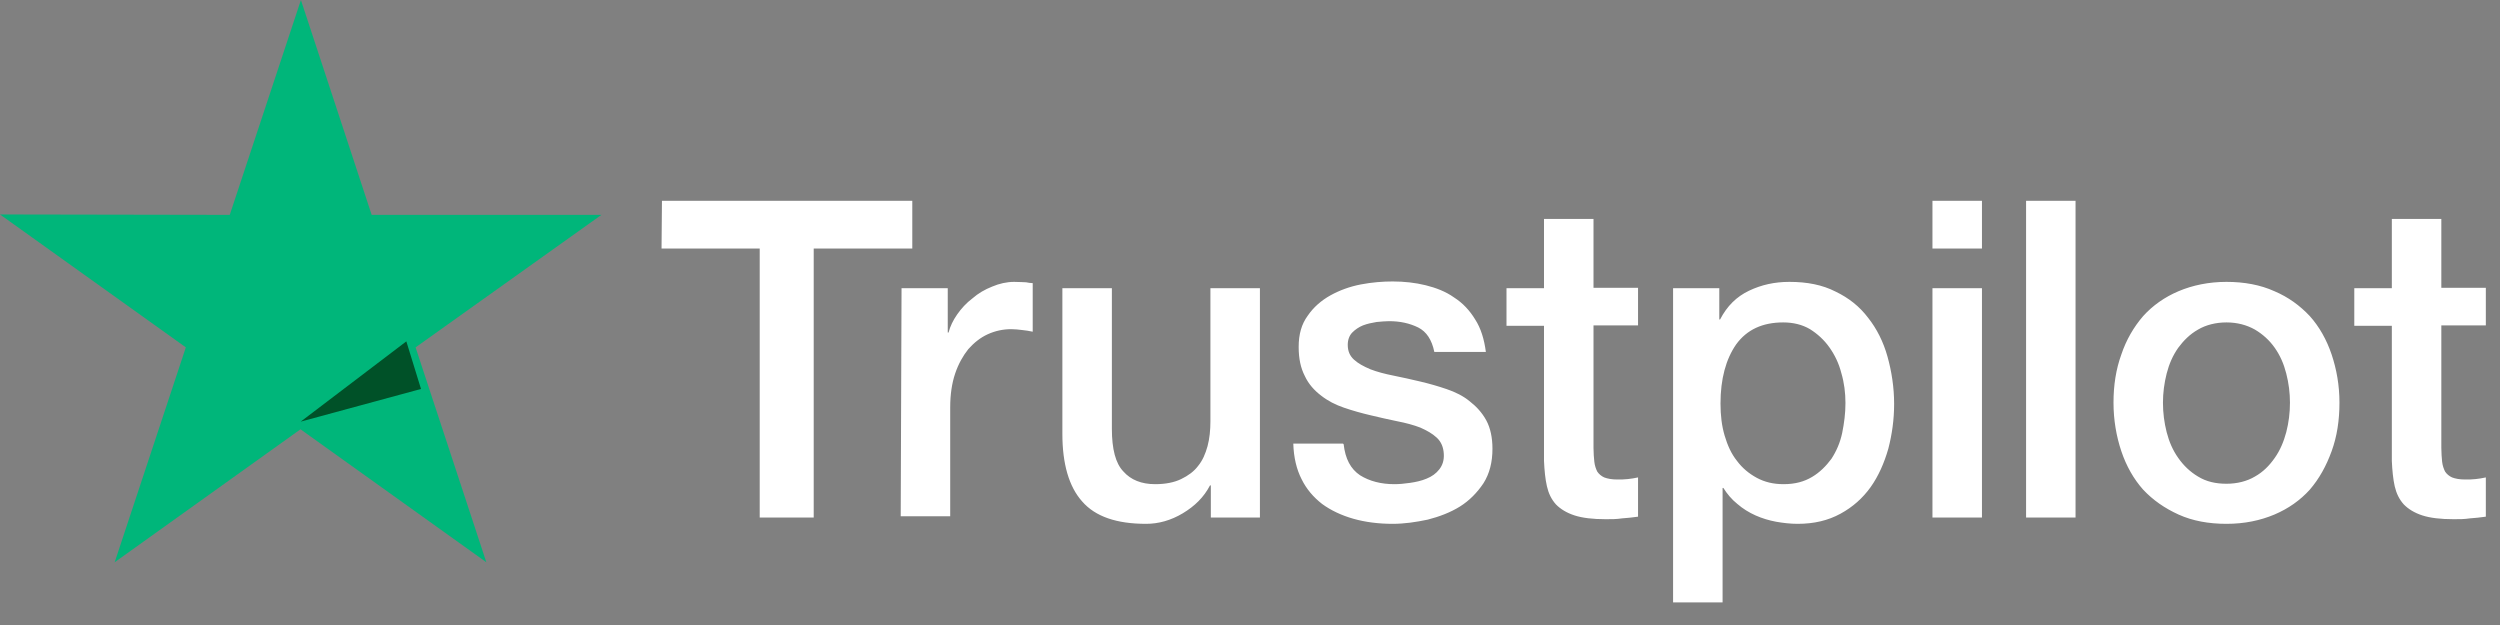
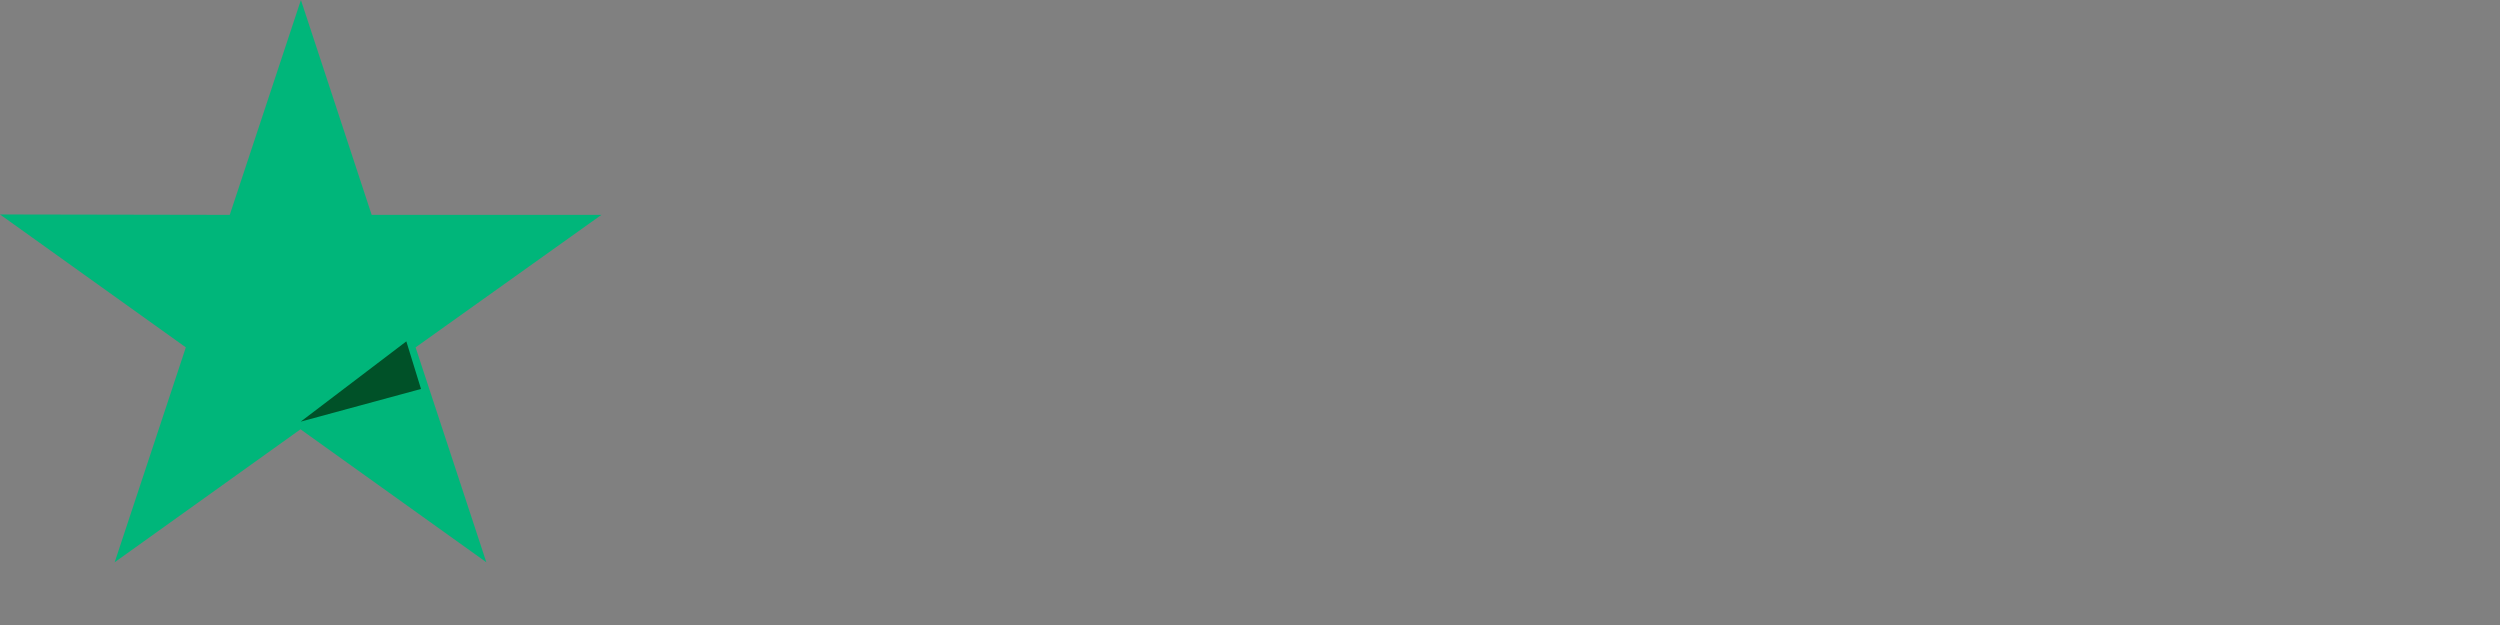
<svg xmlns="http://www.w3.org/2000/svg" width="60" height="15" viewBox="0 0 60 15" fill="none">
  <rect x="0" y="0" width="60" height="15" fill="#808080" stroke="none" />
-   <path d="M15.887 4.819H21.895V5.964H19.529V12.42H18.233V5.964H15.877L15.887 4.819ZM21.637 6.917H22.746V7.981H22.765C22.805 7.829 22.874 7.687 22.973 7.545C23.072 7.404 23.191 7.272 23.34 7.16C23.478 7.039 23.637 6.947 23.815 6.877C23.983 6.806 24.161 6.765 24.339 6.765C24.478 6.765 24.577 6.775 24.626 6.775C24.676 6.785 24.735 6.795 24.785 6.795V7.961C24.705 7.941 24.616 7.931 24.527 7.92C24.438 7.91 24.359 7.9 24.27 7.9C24.072 7.9 23.884 7.941 23.706 8.022C23.528 8.103 23.379 8.224 23.241 8.377C23.112 8.539 23.003 8.731 22.924 8.964C22.845 9.197 22.805 9.471 22.805 9.775V12.39H21.617L21.637 6.917ZM30.228 12.42H29.06V11.65H29.04C28.892 11.934 28.674 12.147 28.387 12.319C28.1 12.491 27.803 12.572 27.506 12.572C26.803 12.572 26.289 12.4 25.972 12.035C25.655 11.681 25.497 11.133 25.497 10.414V6.917H26.685V10.292C26.685 10.778 26.774 11.123 26.962 11.316C27.14 11.518 27.397 11.62 27.724 11.62C27.971 11.62 28.179 11.579 28.347 11.498C28.515 11.417 28.654 11.316 28.753 11.184C28.862 11.052 28.931 10.89 28.981 10.708C29.03 10.525 29.05 10.322 29.05 10.11V6.917H30.238V12.42H30.228ZM32.247 10.657C32.286 11.012 32.415 11.255 32.642 11.407C32.87 11.549 33.147 11.62 33.464 11.62C33.573 11.62 33.701 11.61 33.84 11.589C33.978 11.569 34.117 11.539 34.236 11.488C34.364 11.437 34.464 11.366 34.543 11.265C34.622 11.164 34.661 11.042 34.651 10.89C34.642 10.738 34.592 10.606 34.483 10.505C34.374 10.403 34.246 10.333 34.087 10.262C33.929 10.201 33.741 10.15 33.533 10.11C33.325 10.069 33.117 10.018 32.9 9.968C32.682 9.917 32.464 9.856 32.257 9.785C32.049 9.714 31.87 9.623 31.702 9.491C31.544 9.37 31.405 9.218 31.316 9.025C31.217 8.833 31.168 8.61 31.168 8.326C31.168 8.022 31.237 7.779 31.386 7.576C31.524 7.373 31.712 7.211 31.93 7.089C32.148 6.968 32.395 6.877 32.662 6.826C32.929 6.775 33.187 6.755 33.424 6.755C33.701 6.755 33.969 6.785 34.216 6.846C34.463 6.907 34.701 6.998 34.899 7.14C35.107 7.272 35.275 7.454 35.404 7.667C35.542 7.88 35.621 8.143 35.661 8.447H34.424C34.364 8.154 34.236 7.961 34.038 7.86C33.83 7.758 33.602 7.708 33.335 7.708C33.256 7.708 33.147 7.718 33.038 7.728C32.92 7.748 32.821 7.768 32.712 7.809C32.613 7.849 32.524 7.91 32.454 7.981C32.385 8.052 32.346 8.154 32.346 8.275C32.346 8.427 32.395 8.539 32.494 8.63C32.593 8.721 32.722 8.792 32.89 8.863C33.048 8.924 33.236 8.974 33.444 9.015C33.652 9.056 33.87 9.106 34.087 9.157C34.305 9.208 34.513 9.268 34.721 9.339C34.929 9.41 35.117 9.502 35.275 9.633C35.433 9.755 35.572 9.907 35.671 10.089C35.77 10.272 35.819 10.505 35.819 10.768C35.819 11.093 35.75 11.366 35.602 11.6C35.453 11.822 35.265 12.015 35.038 12.157C34.81 12.299 34.543 12.4 34.266 12.471C33.978 12.532 33.701 12.572 33.424 12.572C33.088 12.572 32.771 12.532 32.484 12.451C32.197 12.37 31.94 12.248 31.732 12.096C31.524 11.934 31.356 11.741 31.237 11.498C31.118 11.265 31.049 10.981 31.039 10.647H32.237V10.657H32.247ZM36.156 6.917H37.056V5.255H38.244V6.907H39.313V7.809H38.244V10.748C38.244 10.88 38.254 10.981 38.264 11.083C38.274 11.174 38.303 11.255 38.333 11.316C38.373 11.377 38.432 11.427 38.501 11.458C38.581 11.488 38.679 11.508 38.818 11.508C38.897 11.508 38.986 11.508 39.065 11.498C39.145 11.488 39.234 11.478 39.313 11.458V12.4C39.184 12.42 39.056 12.431 38.927 12.441C38.798 12.461 38.679 12.461 38.541 12.461C38.224 12.461 37.977 12.431 37.789 12.37C37.601 12.309 37.452 12.218 37.343 12.106C37.234 11.985 37.165 11.843 37.126 11.67C37.086 11.498 37.066 11.285 37.056 11.062V7.819H36.156V6.897V6.917ZM40.144 6.917H41.263V7.667H41.282C41.45 7.343 41.678 7.12 41.975 6.978C42.272 6.836 42.589 6.765 42.945 6.765C43.37 6.765 43.737 6.836 44.053 6.998C44.37 7.15 44.627 7.353 44.835 7.627C45.043 7.89 45.201 8.204 45.3 8.559C45.399 8.914 45.459 9.299 45.459 9.694C45.459 10.069 45.409 10.424 45.32 10.768C45.221 11.113 45.083 11.427 44.895 11.691C44.706 11.954 44.469 12.167 44.172 12.329C43.875 12.491 43.539 12.572 43.143 12.572C42.975 12.572 42.797 12.552 42.628 12.522C42.46 12.491 42.292 12.441 42.133 12.37C41.975 12.299 41.827 12.208 41.698 12.096C41.559 11.985 41.45 11.853 41.361 11.711H41.342V14.458H40.154V6.917H40.144ZM44.291 9.674C44.291 9.431 44.261 9.187 44.192 8.954C44.133 8.721 44.034 8.518 43.905 8.336C43.776 8.154 43.618 8.012 43.44 7.9C43.252 7.789 43.034 7.738 42.797 7.738C42.302 7.738 41.926 7.91 41.668 8.265C41.421 8.62 41.292 9.096 41.292 9.684C41.292 9.968 41.322 10.221 41.391 10.454C41.46 10.687 41.55 10.89 41.688 11.062C41.817 11.235 41.975 11.366 42.163 11.468C42.351 11.569 42.559 11.62 42.806 11.62C43.084 11.62 43.301 11.559 43.489 11.447C43.677 11.336 43.826 11.184 43.954 11.012C44.073 10.829 44.162 10.627 44.212 10.393C44.261 10.15 44.291 9.917 44.291 9.674ZM46.379 4.819H47.567V5.964H46.379V4.819ZM46.379 6.917H47.567V12.42H46.379V6.917ZM48.626 4.819H49.813V12.42H48.626V4.819ZM53.435 12.572C53.01 12.572 52.624 12.502 52.287 12.35C51.951 12.197 51.674 12.005 51.436 11.752C51.209 11.498 51.031 11.184 50.912 10.829C50.793 10.475 50.724 10.079 50.724 9.664C50.724 9.248 50.783 8.863 50.912 8.508C51.031 8.154 51.209 7.849 51.436 7.586C51.664 7.333 51.951 7.13 52.287 6.988C52.624 6.846 53.01 6.765 53.435 6.765C53.861 6.765 54.247 6.836 54.584 6.988C54.92 7.13 55.197 7.333 55.435 7.586C55.662 7.839 55.84 8.154 55.959 8.508C56.078 8.863 56.147 9.248 56.147 9.664C56.147 10.089 56.088 10.475 55.959 10.829C55.83 11.184 55.662 11.488 55.435 11.752C55.207 12.005 54.92 12.208 54.584 12.35C54.247 12.491 53.871 12.572 53.435 12.572ZM53.435 11.61C53.693 11.61 53.93 11.549 54.118 11.437C54.316 11.326 54.465 11.174 54.593 10.991C54.722 10.809 54.811 10.596 54.87 10.373C54.93 10.14 54.959 9.907 54.959 9.664C54.959 9.431 54.93 9.197 54.87 8.964C54.811 8.731 54.722 8.529 54.593 8.346C54.465 8.164 54.306 8.022 54.118 7.91C53.92 7.799 53.693 7.738 53.435 7.738C53.178 7.738 52.941 7.799 52.753 7.91C52.555 8.022 52.406 8.174 52.278 8.346C52.149 8.529 52.06 8.731 52 8.964C51.941 9.197 51.911 9.431 51.911 9.664C51.911 9.907 51.941 10.14 52 10.373C52.06 10.606 52.149 10.809 52.278 10.991C52.406 11.174 52.565 11.326 52.753 11.437C52.95 11.559 53.178 11.61 53.435 11.61ZM56.503 6.917H57.404V5.255H58.592V6.907H59.66V7.809H58.592V10.748C58.592 10.88 58.602 10.981 58.611 11.083C58.621 11.174 58.651 11.255 58.681 11.316C58.72 11.377 58.78 11.427 58.849 11.458C58.928 11.488 59.027 11.508 59.166 11.508C59.245 11.508 59.334 11.508 59.413 11.498C59.492 11.488 59.581 11.478 59.66 11.458V12.4C59.532 12.42 59.403 12.431 59.275 12.441C59.146 12.461 59.027 12.461 58.889 12.461C58.572 12.461 58.324 12.431 58.136 12.37C57.948 12.309 57.8 12.218 57.691 12.106C57.582 11.985 57.513 11.843 57.473 11.67C57.434 11.498 57.414 11.285 57.404 11.062V7.819H56.503V6.897V6.917Z" fill="white" />
  <path d="M14.434 5.157H8.92L7.222 0L5.514 5.157L0 5.147L4.46 8.337L2.752 13.494L7.212 10.303L11.672 13.494L9.974 8.337L14.434 5.157Z" fill="#00B67A" />
  <path d="M10.104 9.335L9.752 8.193L7.217 10.119L10.104 9.335Z" fill="#005128" />
</svg>